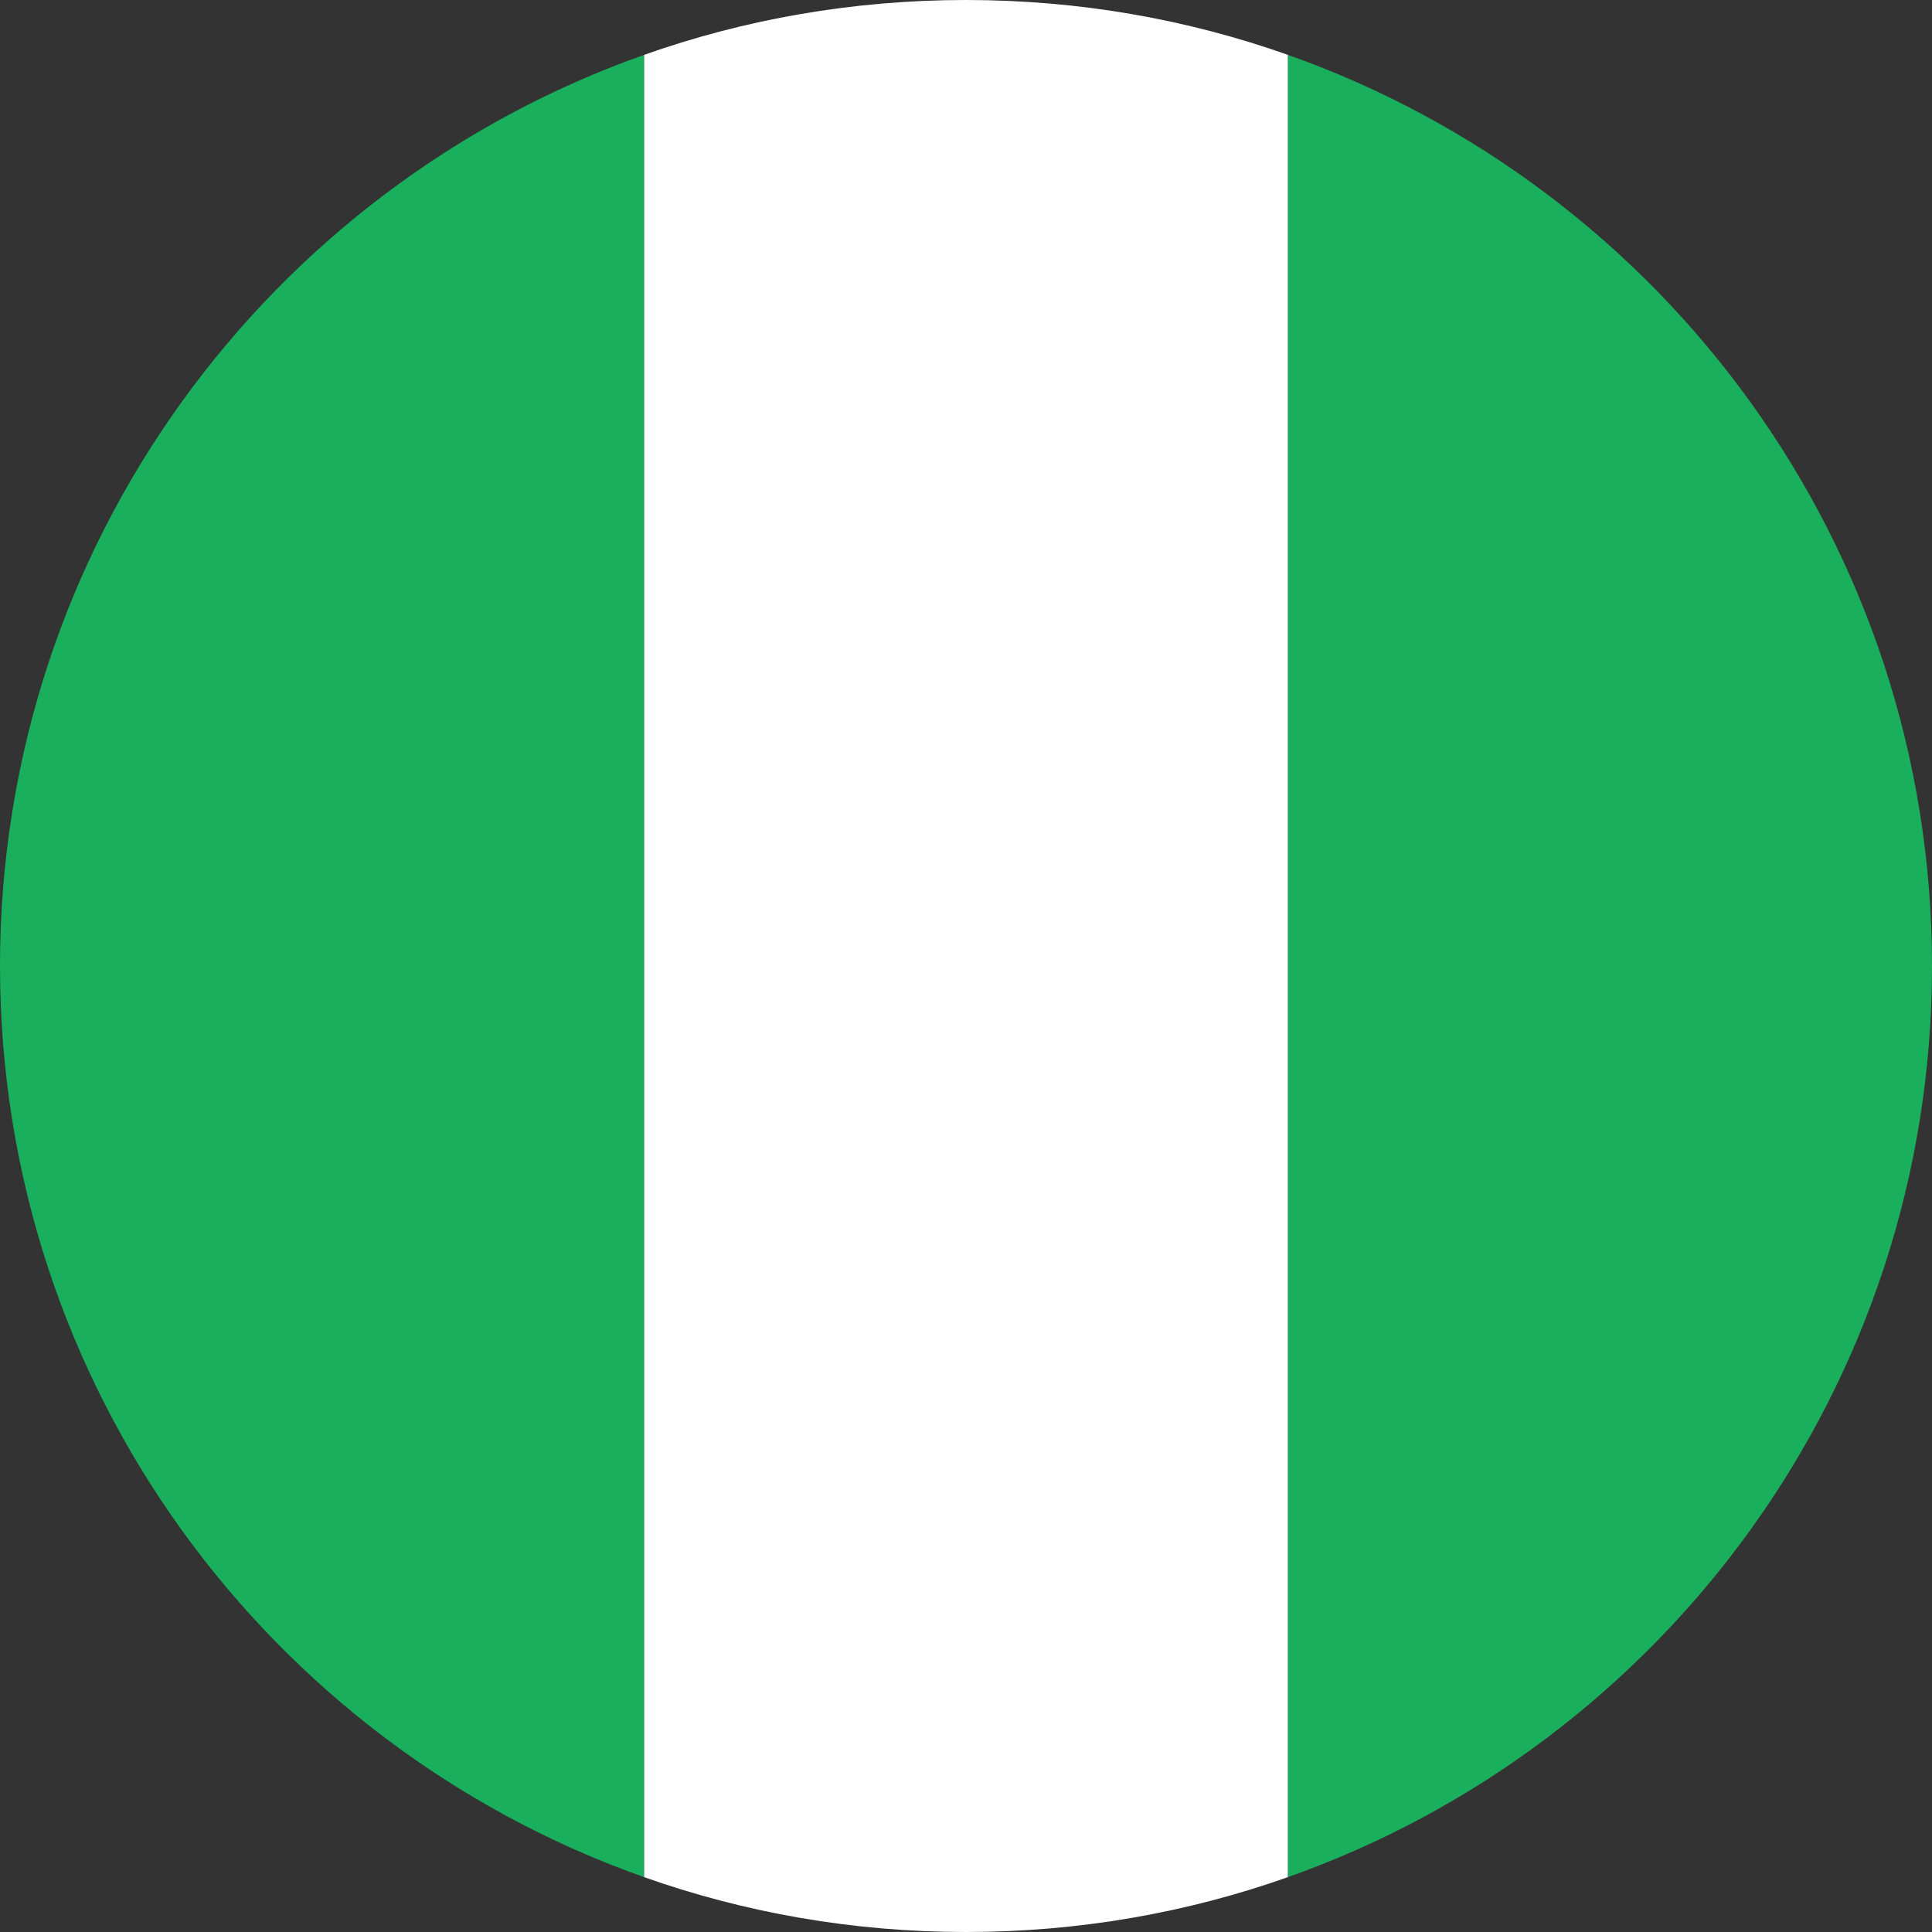
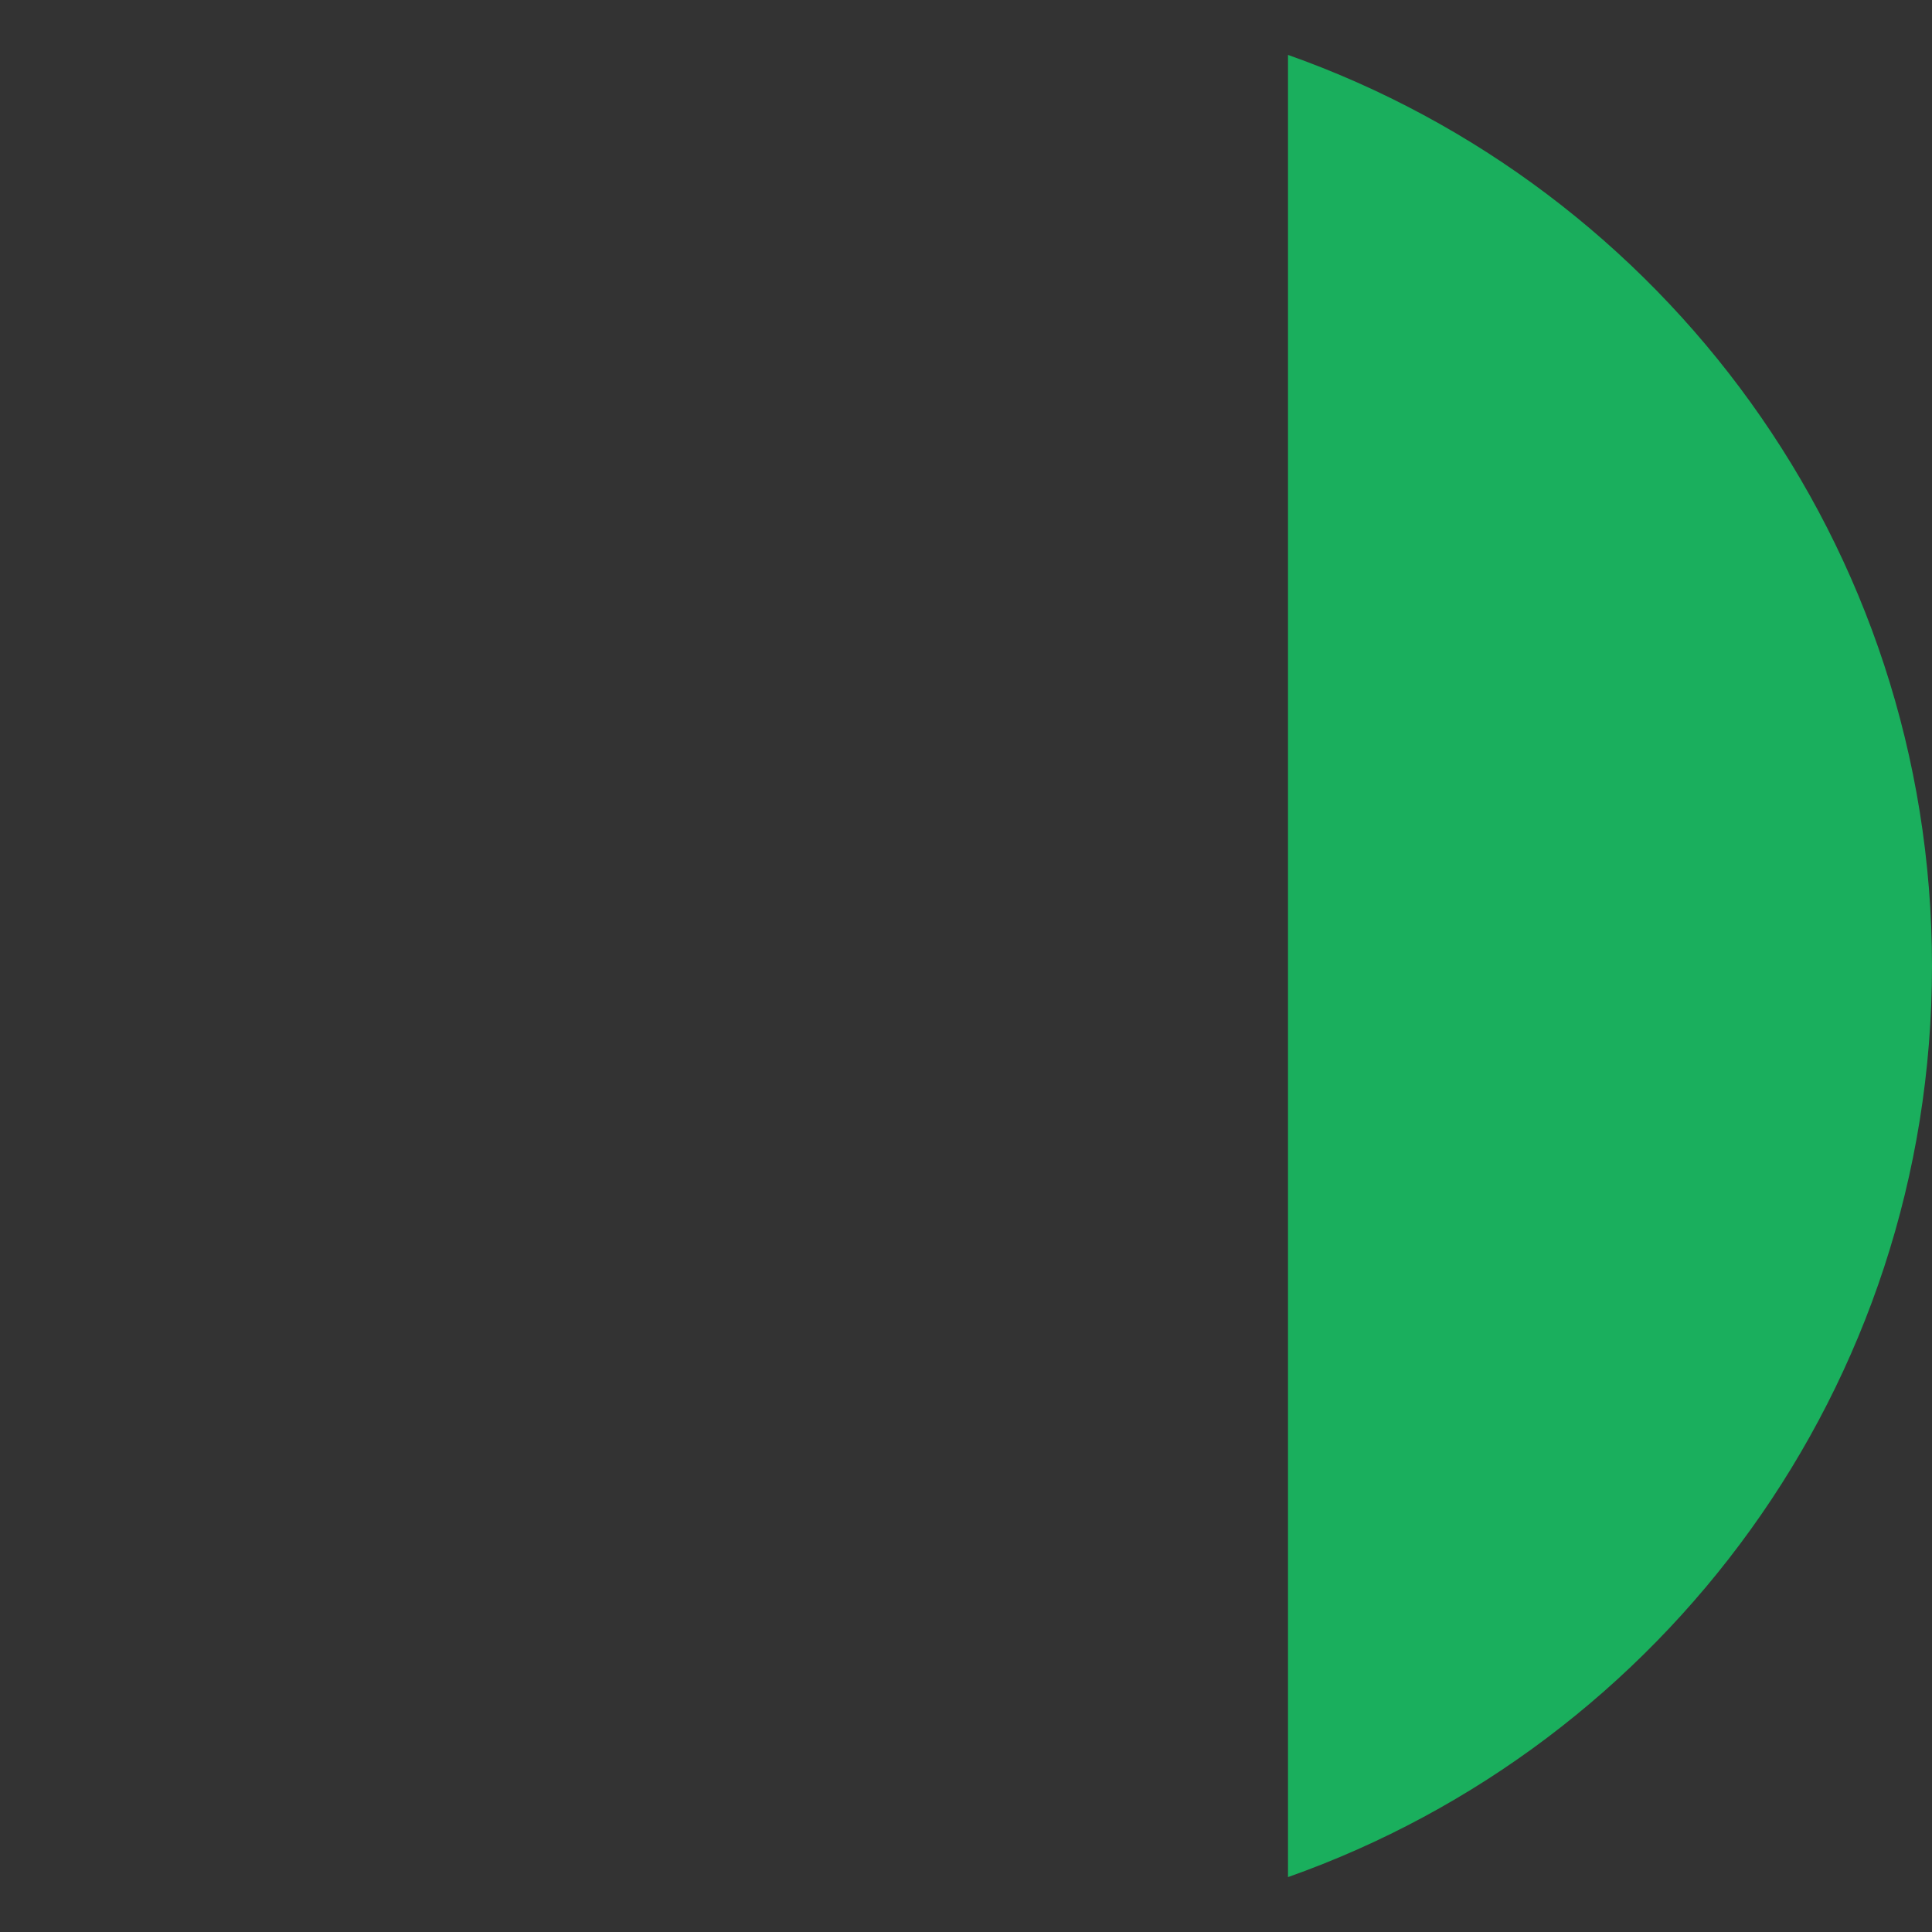
<svg xmlns="http://www.w3.org/2000/svg" height="36.0" preserveAspectRatio="xMidYMid meet" version="1.0" viewBox="0.0 0.0 36.0 36.0" width="36.0" zoomAndPan="magnify">
  <rect x="0.0" y="0.0" width="36.0" height="36.0" fill="#333333" stroke="none" />
  <g fill-rule="evenodd">
    <g id="change1_1">
-       <path d="M 24 1.023 L 24 34.977 C 22.125 35.641 20.105 36 18 36 C 15.895 36 13.875 35.641 12 34.977 L 12 1.023 C 13.875 0.359 15.895 0 18 0 C 20.105 0 22.125 0.359 24 1.023 Z M 24 1.023" fill="#fff" />
-     </g>
+       </g>
    <g id="change2_1">
-       <path d="M 12 1.023 L 12 34.977 C 5.008 32.504 0 25.836 0 18 C 0 10.164 5.008 3.496 12 1.023 Z M 12 1.023" fill="#1aaf5d" />
-     </g>
+       </g>
    <g id="change2_2">
      <path d="M 24 34.977 L 24 1.023 C 30.992 3.496 36 10.164 36 18 C 36 25.836 30.992 32.504 24 34.977 Z M 24 34.977" fill="#1aaf5d" />
    </g>
  </g>
</svg>